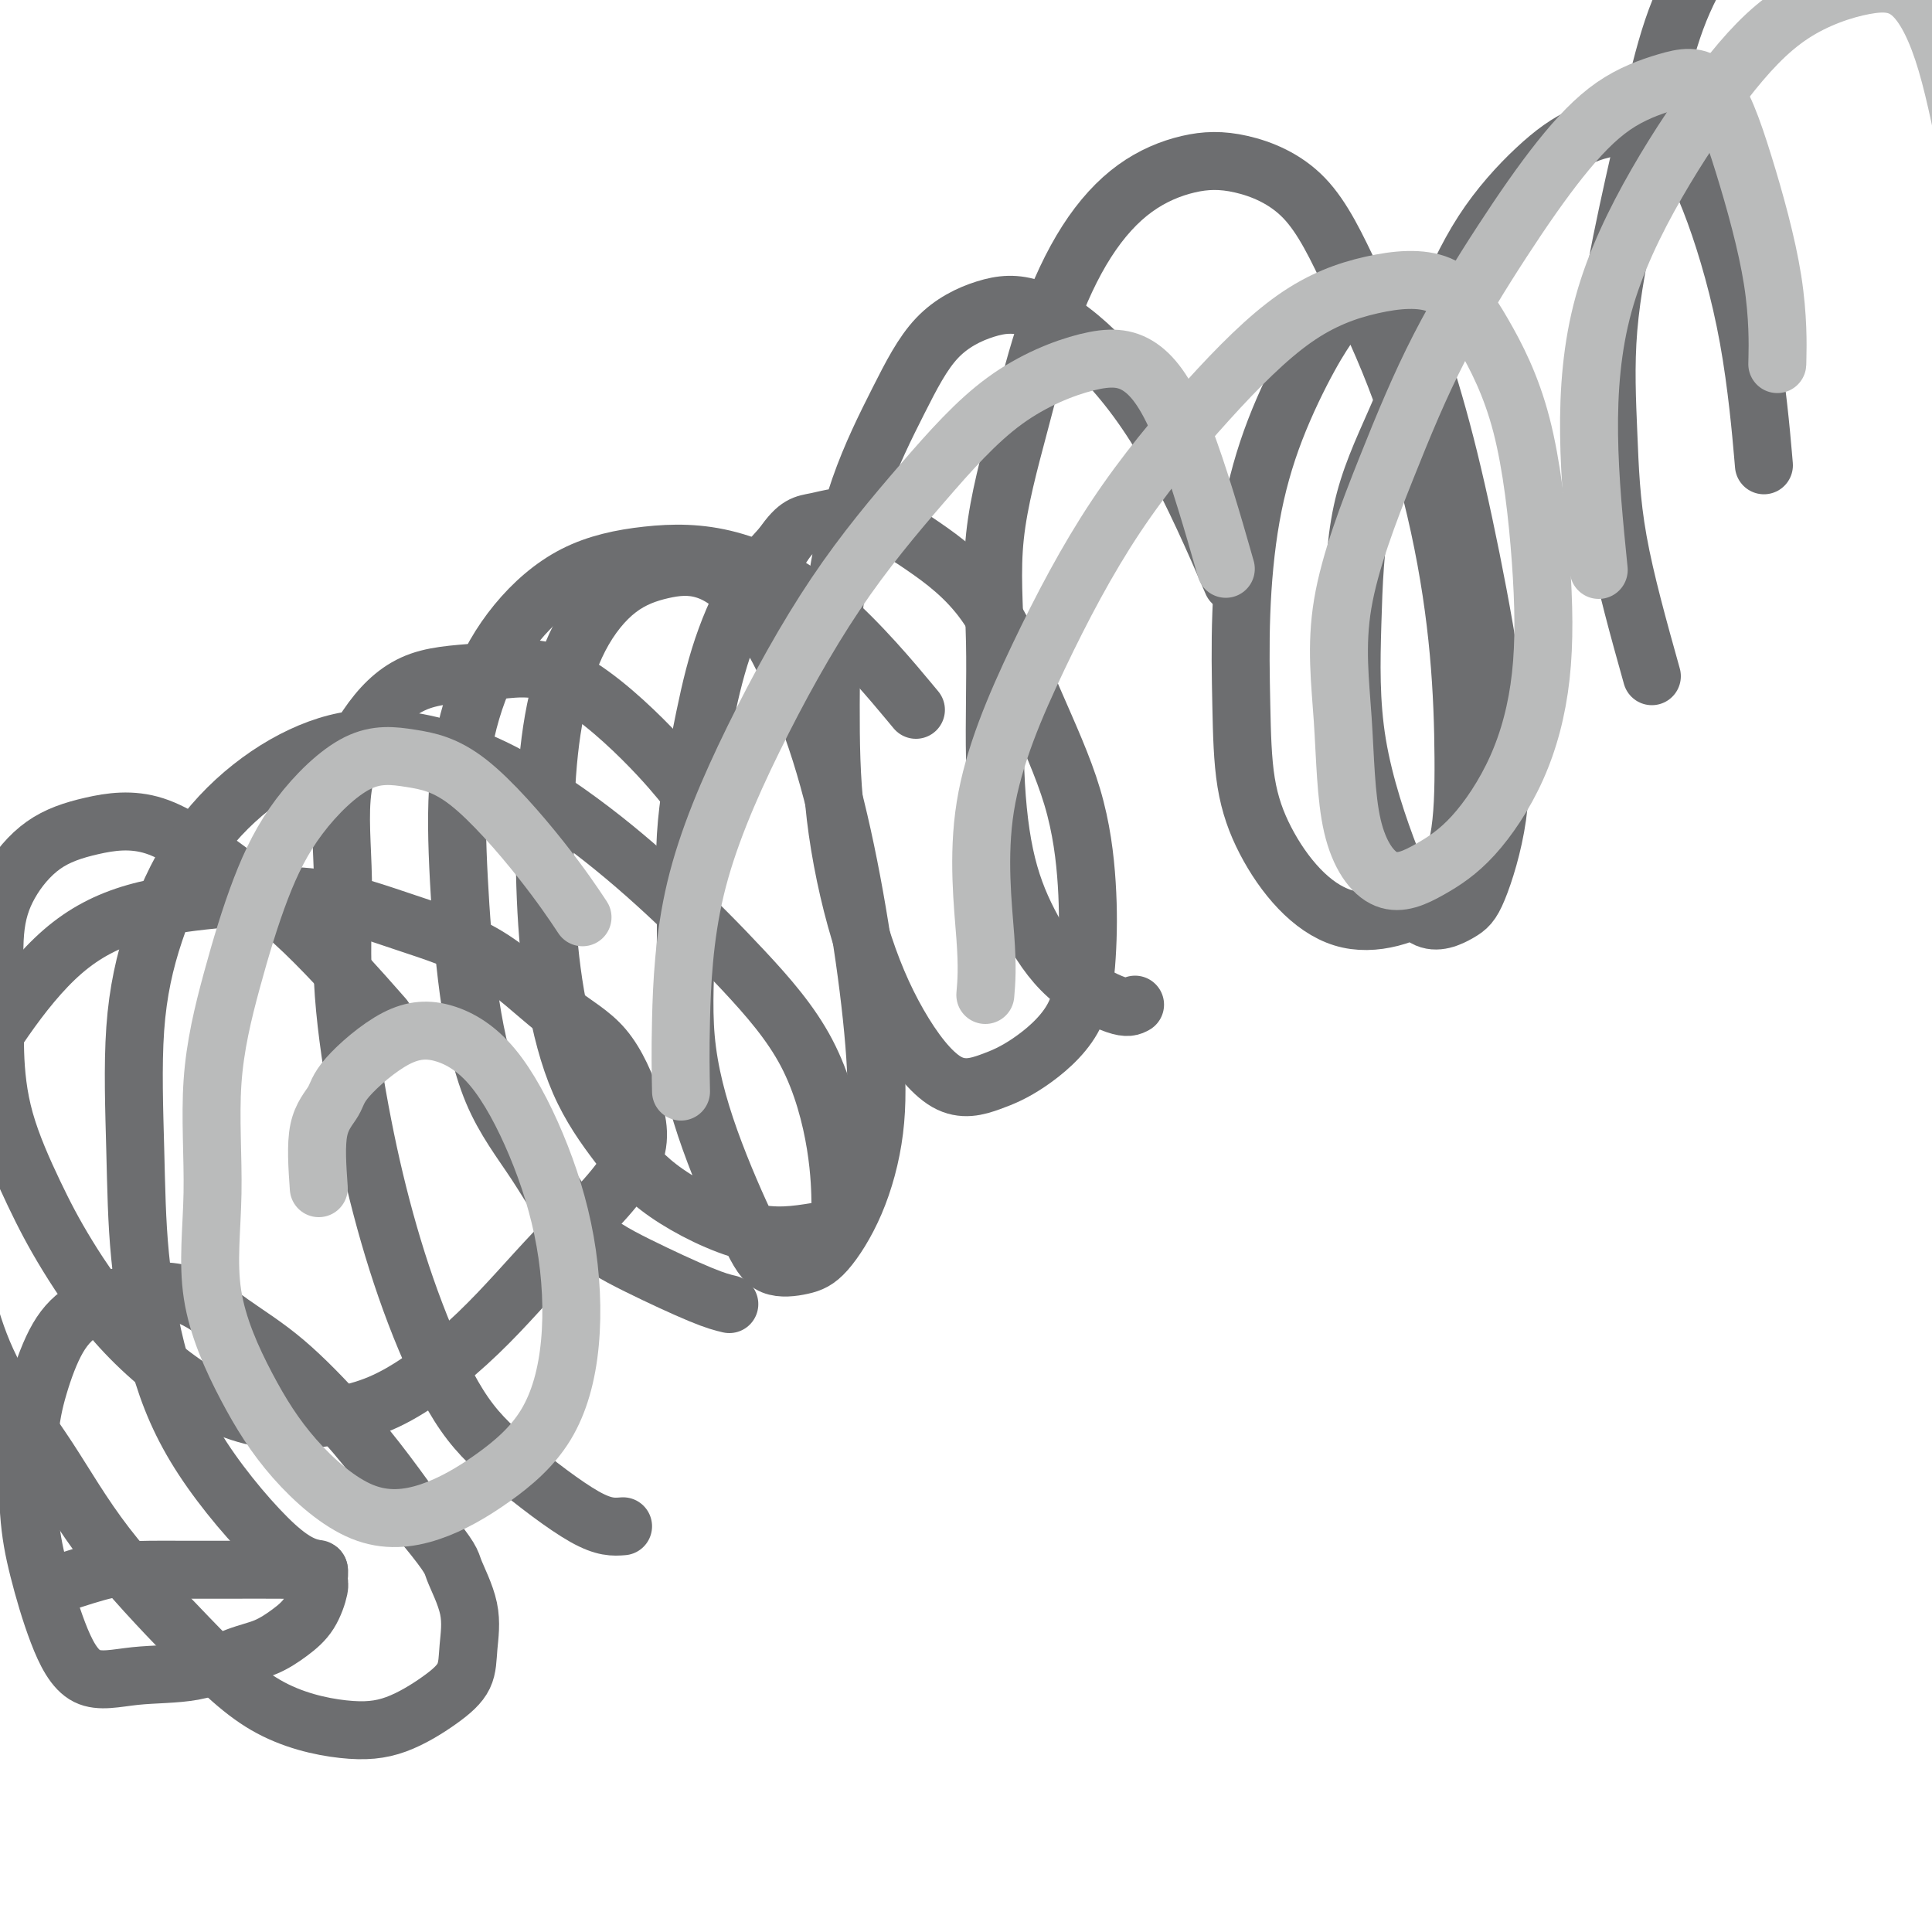
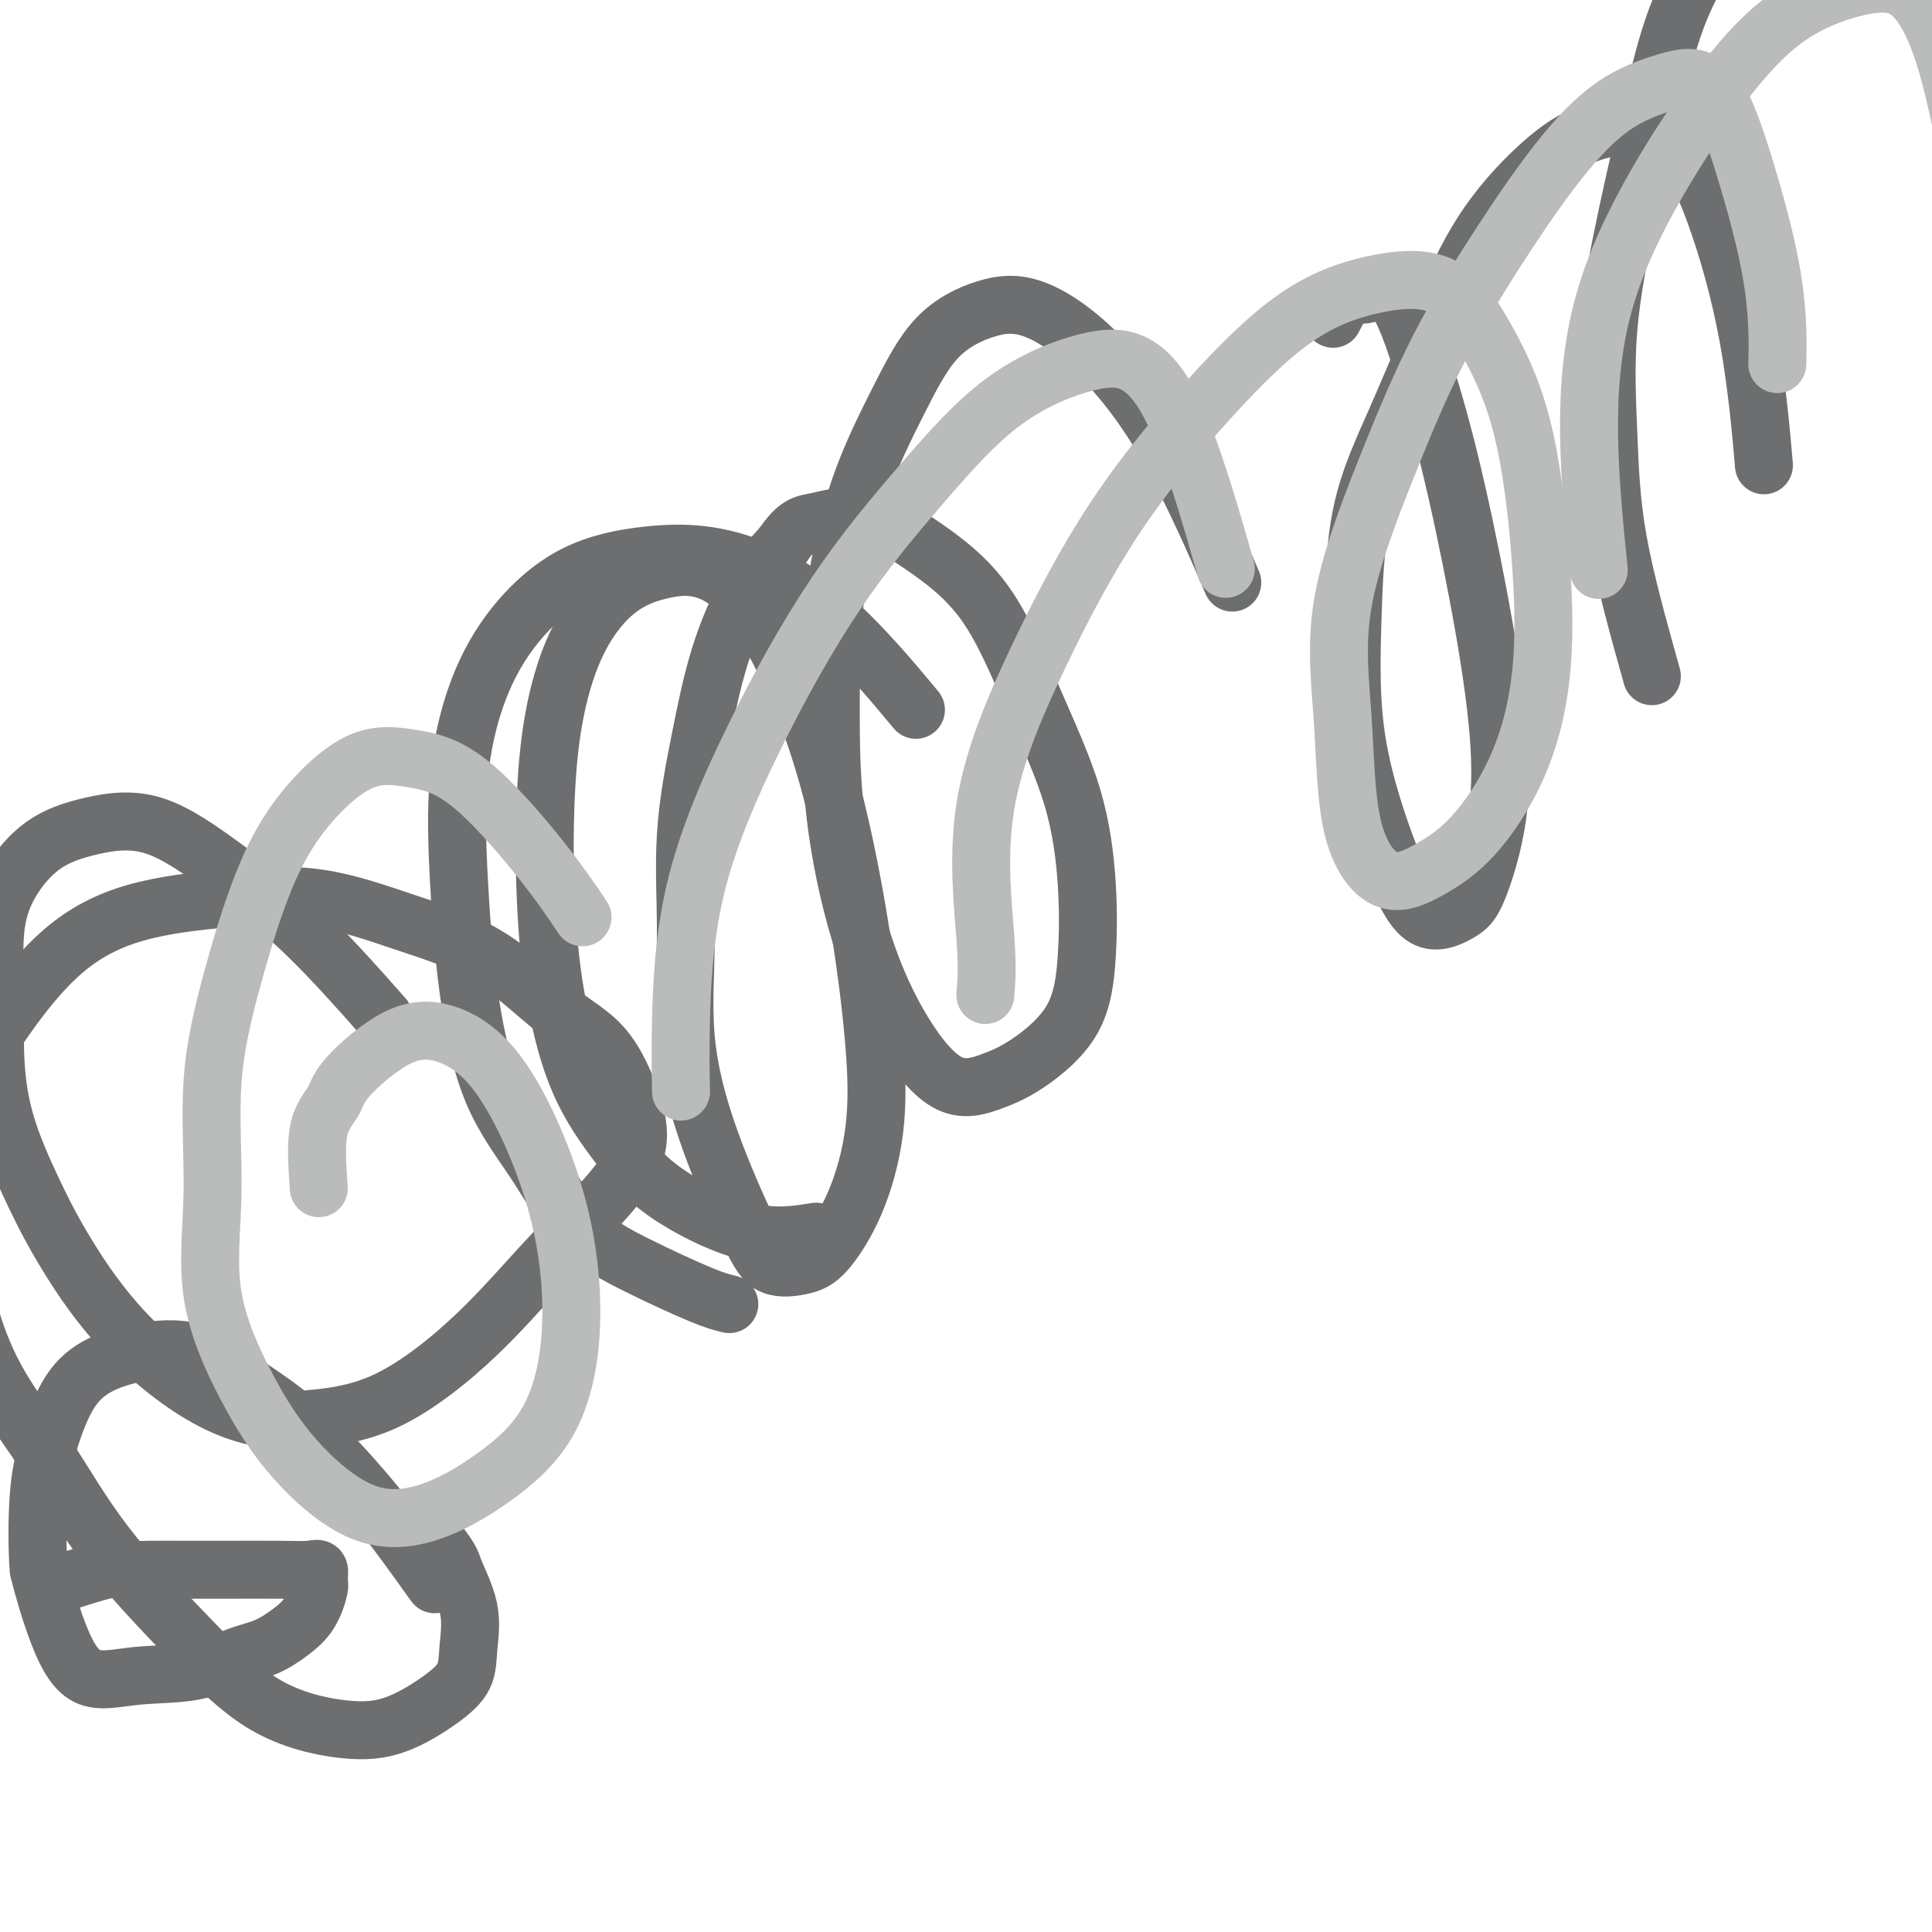
<svg xmlns="http://www.w3.org/2000/svg" viewBox="0 0 400 400" version="1.1">
  <g fill="none" stroke="#6D6E70" stroke-width="12" stroke-linecap="round" stroke-linejoin="round">
-     <path d="M12,328c3.882,-1.268 7.765,-2.536 10,-3c2.235,-0.464 2.824,-0.124 4,0c1.176,0.124 2.941,0.034 5,0c2.059,-0.034 4.412,-0.011 7,0c2.588,0.011 5.411,0.010 9,0c3.589,-0.010 7.944,-0.027 11,0c3.056,0.027 4.814,0.100 6,0c1.186,-0.100 1.799,-0.372 2,0c0.201,0.372 -0.009,1.388 0,2c0.009,0.612 0.239,0.820 0,2c-0.239,1.180 -0.946,3.332 -2,5c-1.054,1.668 -2.455,2.852 -4,4c-1.545,1.148 -3.234,2.261 -5,3c-1.766,0.739 -3.609,1.103 -6,2c-2.391,0.897 -5.330,2.327 -9,3c-3.670,0.673 -8.073,0.590 -12,1c-3.927,0.410 -7.379,1.313 -10,0c-2.621,-1.313 -4.410,-4.843 -6,-9c-1.590,-4.157 -2.979,-8.943 -4,-13c-1.021,-4.057 -1.673,-7.387 -2,-12c-0.327,-4.613 -0.329,-10.510 0,-15c0.329,-4.490 0.990,-7.572 2,-11c1.010,-3.428 2.369,-7.203 4,-10c1.631,-2.797 3.533,-4.617 6,-6c2.467,-1.383 5.501,-2.327 9,-3c3.499,-0.673 7.465,-1.073 11,0c3.535,1.073 6.638,3.619 10,6c3.362,2.381 6.984,4.597 11,8c4.016,3.403 8.427,7.993 12,12c3.573,4.007 6.306,7.431 9,11c2.694,3.569 5.347,7.285 8,11" />
+     <path d="M12,328c3.882,-1.268 7.765,-2.536 10,-3c2.235,-0.464 2.824,-0.124 4,0c1.176,0.124 2.941,0.034 5,0c2.059,-0.034 4.412,-0.011 7,0c2.588,0.011 5.411,0.010 9,0c3.589,-0.010 7.944,-0.027 11,0c3.056,0.027 4.814,0.100 6,0c1.186,-0.100 1.799,-0.372 2,0c0.201,0.372 -0.009,1.388 0,2c0.009,0.612 0.239,0.820 0,2c-0.239,1.180 -0.946,3.332 -2,5c-1.054,1.668 -2.455,2.852 -4,4c-1.545,1.148 -3.234,2.261 -5,3c-1.766,0.739 -3.609,1.103 -6,2c-2.391,0.897 -5.330,2.327 -9,3c-3.670,0.673 -8.073,0.590 -12,1c-3.927,0.410 -7.379,1.313 -10,0c-2.621,-1.313 -4.410,-4.843 -6,-9c-1.590,-4.157 -2.979,-8.943 -4,-13c-0.327,-4.613 -0.329,-10.510 0,-15c0.329,-4.490 0.990,-7.572 2,-11c1.010,-3.428 2.369,-7.203 4,-10c1.631,-2.797 3.533,-4.617 6,-6c2.467,-1.383 5.501,-2.327 9,-3c3.499,-0.673 7.465,-1.073 11,0c3.535,1.073 6.638,3.619 10,6c3.362,2.381 6.984,4.597 11,8c4.016,3.403 8.427,7.993 12,12c3.573,4.007 6.306,7.431 9,11c2.694,3.569 5.347,7.285 8,11" />
    <path d="M88,316c5.664,6.921 5.324,7.224 6,9c0.676,1.776 2.369,5.025 3,8c0.631,2.975 0.201,5.675 0,8c-0.201,2.325 -0.171,4.274 -1,6c-0.829,1.726 -2.516,3.227 -5,5c-2.484,1.773 -5.766,3.817 -9,5c-3.234,1.183 -6.419,1.506 -11,1c-4.581,-0.506 -10.559,-1.840 -16,-5c-5.441,-3.160 -10.346,-8.144 -16,-14c-5.654,-5.856 -12.058,-12.582 -17,-19c-4.942,-6.418 -8.421,-12.526 -12,-18c-3.579,-5.474 -7.258,-10.313 -10,-15c-2.742,-4.687 -4.546,-9.222 -6,-14c-1.454,-4.778 -2.559,-9.798 -3,-15c-0.441,-5.202 -0.217,-10.587 0,-16c0.217,-5.413 0.429,-10.854 2,-16c1.571,-5.146 4.502,-9.995 8,-15c3.498,-5.005 7.565,-10.164 12,-14c4.435,-3.836 9.240,-6.350 15,-8c5.760,-1.650 12.476,-2.438 19,-3c6.524,-0.562 12.855,-0.898 19,0c6.145,0.898 12.104,3.029 18,5c5.896,1.971 11.728,3.782 17,7c5.272,3.218 9.985,7.844 14,11c4.015,3.156 7.333,4.843 10,8c2.667,3.157 4.683,7.784 6,12c1.317,4.216 1.936,8.022 -1,13c-2.936,4.978 -9.426,11.128 -15,17c-5.574,5.872 -10.231,11.466 -16,17c-5.769,5.534 -12.648,11.010 -19,14c-6.352,2.990 -12.176,3.495 -18,4" />
    <path d="M62,294c-5.940,0.345 -11.791,-0.792 -18,-4c-6.209,-3.208 -12.778,-8.485 -18,-14c-5.222,-5.515 -9.098,-11.266 -12,-16c-2.902,-4.734 -4.832,-8.451 -7,-13c-2.168,-4.549 -4.575,-9.932 -6,-15c-1.425,-5.068 -1.869,-9.822 -2,-14c-0.131,-4.178 0.052,-7.780 0,-12c-0.052,-4.220 -0.338,-9.057 0,-13c0.338,-3.943 1.301,-6.993 3,-10c1.699,-3.007 4.136,-5.971 7,-8c2.864,-2.029 6.157,-3.122 10,-4c3.843,-0.878 8.237,-1.539 13,0c4.763,1.539 9.895,5.278 15,9c5.105,3.722 10.182,7.425 16,13c5.818,5.575 12.377,13.021 15,16c2.623,2.979 1.312,1.489 0,0" />
-     <path d="M66,325c-2.347,-0.539 -4.695,-1.077 -9,-5c-4.305,-3.923 -10.568,-11.229 -15,-18c-4.432,-6.771 -7.035,-13.005 -9,-20c-1.965,-6.995 -3.294,-14.749 -4,-22c-0.706,-7.251 -0.790,-13.998 -1,-22c-0.210,-8.002 -0.548,-17.260 0,-25c0.548,-7.740 1.981,-13.961 4,-20c2.019,-6.039 4.624,-11.895 8,-17c3.376,-5.105 7.525,-9.457 12,-13c4.475,-3.543 9.277,-6.276 14,-8c4.723,-1.724 9.366,-2.440 15,-2c5.634,0.440 12.260,2.036 19,5c6.740,2.964 13.596,7.298 20,12c6.404,4.702 12.357,9.773 18,15c5.643,5.227 10.976,10.611 16,16c5.024,5.389 9.738,10.785 13,17c3.262,6.215 5.070,13.250 6,19c0.930,5.750 0.980,10.214 1,12c0.020,1.786 0.010,0.893 0,0" />
-     <path d="M129,316c-1.956,0.153 -3.912,0.306 -8,-2c-4.088,-2.306 -10.309,-7.073 -15,-11c-4.691,-3.927 -7.853,-7.016 -11,-12c-3.147,-4.984 -6.278,-11.863 -9,-19c-2.722,-7.137 -5.035,-14.531 -7,-22c-1.965,-7.469 -3.583,-15.012 -5,-23c-1.417,-7.988 -2.634,-16.420 -3,-24c-0.366,-7.580 0.118,-14.306 0,-21c-0.118,-6.694 -0.838,-13.355 0,-19c0.838,-5.645 3.235,-10.272 6,-14c2.765,-3.728 5.898,-6.556 10,-8c4.102,-1.444 9.174,-1.503 14,-2c4.826,-0.497 9.407,-1.432 15,1c5.593,2.432 12.198,8.232 17,13c4.802,4.768 7.801,8.505 9,10c1.199,1.495 0.600,0.747 0,0" />
    <path d="M151,270c-1.372,-0.326 -2.743,-0.652 -6,-2c-3.257,-1.348 -8.399,-3.717 -13,-6c-4.601,-2.283 -8.662,-4.480 -12,-8c-3.338,-3.520 -5.955,-8.361 -9,-13c-3.045,-4.639 -6.519,-9.074 -9,-15c-2.481,-5.926 -3.968,-13.343 -5,-21c-1.032,-7.657 -1.610,-15.552 -2,-23c-0.390,-7.448 -0.594,-14.447 0,-21c0.594,-6.553 1.986,-12.658 4,-18c2.014,-5.342 4.650,-9.919 8,-14c3.350,-4.081 7.415,-7.665 12,-10c4.585,-2.335 9.690,-3.421 15,-4c5.310,-0.579 10.825,-0.650 17,1c6.175,1.650 13.009,5.021 20,11c6.991,5.979 14.140,14.565 17,18c2.860,3.435 1.430,1.717 0,0" />
    <path d="M169,255c-4.240,0.678 -8.480,1.356 -14,0c-5.520,-1.356 -12.320,-4.746 -17,-8c-4.680,-3.254 -7.241,-6.371 -10,-10c-2.759,-3.629 -5.716,-7.769 -8,-13c-2.284,-5.231 -3.895,-11.553 -5,-18c-1.105,-6.447 -1.702,-13.018 -2,-20c-0.298,-6.982 -0.295,-14.375 0,-21c0.295,-6.625 0.882,-12.483 2,-18c1.118,-5.517 2.766,-10.692 5,-15c2.234,-4.308 5.054,-7.748 8,-10c2.946,-2.252 6.019,-3.316 9,-4c2.981,-0.684 5.869,-0.990 9,0c3.131,0.990 6.506,3.275 10,8c3.494,4.725 7.107,11.891 10,19c2.893,7.109 5.066,14.161 7,22c1.934,7.839 3.627,16.464 5,25c1.373,8.536 2.425,16.984 3,24c0.575,7.016 0.674,12.601 0,18c-0.674,5.399 -2.122,10.612 -4,15c-1.878,4.388 -4.185,7.951 -6,10c-1.815,2.049 -3.139,2.582 -5,3c-1.861,0.418 -4.260,0.720 -6,0c-1.740,-0.720 -2.822,-2.461 -5,-7c-2.178,-4.539 -5.451,-11.876 -8,-19c-2.549,-7.124 -4.375,-14.037 -5,-21c-0.625,-6.963 -0.049,-13.977 0,-21c0.049,-7.023 -0.429,-14.056 0,-21c0.429,-6.944 1.764,-13.799 3,-20c1.236,-6.201 2.371,-11.746 4,-17c1.629,-5.254 3.751,-10.215 6,-14c2.249,-3.785 4.624,-6.392 7,-9" />
    <path d="M162,113c3.138,-4.566 4.482,-4.482 7,-5c2.518,-0.518 6.211,-1.638 10,-1c3.789,0.638 7.674,3.035 12,6c4.326,2.965 9.094,6.499 13,12c3.906,5.501 6.952,12.968 10,20c3.048,7.032 6.099,13.630 8,20c1.901,6.370 2.651,12.511 3,18c0.349,5.489 0.296,10.327 0,15c-0.296,4.673 -0.835,9.182 -3,13c-2.165,3.818 -5.957,6.943 -9,9c-3.043,2.057 -5.337,3.044 -8,4c-2.663,0.956 -5.694,1.881 -9,0c-3.306,-1.881 -6.885,-6.568 -10,-12c-3.115,-5.432 -5.765,-11.610 -8,-19c-2.235,-7.390 -4.057,-15.993 -5,-24c-0.943,-8.007 -1.009,-15.417 -1,-23c0.009,-7.583 0.092,-15.338 1,-23c0.908,-7.662 2.642,-15.232 5,-22c2.358,-6.768 5.341,-12.735 8,-18c2.659,-5.265 4.995,-9.827 8,-13c3.005,-3.173 6.681,-4.958 10,-6c3.319,-1.042 6.282,-1.340 10,0c3.718,1.340 8.193,4.318 13,9c4.807,4.682 9.948,11.068 15,20c5.052,8.932 10.015,20.409 12,25c1.985,4.591 0.993,2.295 0,0" />
-     <path d="M235,208c-0.765,0.427 -1.529,0.855 -4,0c-2.471,-0.855 -6.647,-2.991 -10,-6c-3.353,-3.009 -5.883,-6.890 -8,-11c-2.117,-4.110 -3.821,-8.448 -5,-14c-1.179,-5.552 -1.834,-12.318 -2,-20c-0.166,-7.682 0.156,-16.280 0,-24c-0.156,-7.720 -0.791,-14.563 0,-22c0.791,-7.437 3.008,-15.467 5,-23c1.992,-7.533 3.758,-14.568 6,-21c2.242,-6.432 4.960,-12.259 8,-17c3.040,-4.741 6.402,-8.394 10,-11c3.598,-2.606 7.432,-4.166 11,-5c3.568,-0.834 6.870,-0.943 11,0c4.130,0.943 9.089,2.937 13,7c3.911,4.063 6.775,10.196 10,17c3.225,6.804 6.811,14.279 10,23c3.189,8.721 5.981,18.688 8,28c2.019,9.312 3.265,17.970 4,26c0.735,8.030 0.959,15.434 1,22c0.041,6.566 -0.100,12.294 -1,17c-0.900,4.706 -2.557,8.388 -5,11c-2.443,2.612 -5.670,4.152 -9,5c-3.330,0.848 -6.762,1.002 -10,0c-3.238,-1.002 -6.280,-3.160 -9,-6c-2.720,-2.840 -5.117,-6.362 -7,-10c-1.883,-3.638 -3.252,-7.393 -4,-12c-0.748,-4.607 -0.876,-10.068 -1,-16c-0.124,-5.932 -0.246,-12.335 0,-19c0.246,-6.665 0.860,-13.591 2,-20c1.140,-6.409 2.807,-12.303 5,-18c2.193,-5.697 4.912,-11.199 7,-15c2.088,-3.801 3.544,-5.900 5,-8" />
    <path d="M276,66c3.702,-7.329 4.457,-5.153 6,-5c1.543,0.153 3.874,-1.718 6,0c2.126,1.718 4.047,7.025 6,13c1.953,5.975 3.936,12.619 6,21c2.064,8.381 4.208,18.499 6,28c1.792,9.501 3.233,18.385 4,26c0.767,7.615 0.859,13.962 0,20c-0.859,6.038 -2.668,11.769 -4,15c-1.332,3.231 -2.186,3.962 -4,5c-1.814,1.038 -4.589,2.382 -7,1c-2.411,-1.382 -4.459,-5.492 -7,-12c-2.541,-6.508 -5.575,-15.415 -7,-24c-1.425,-8.585 -1.240,-16.850 -1,-25c0.240,-8.150 0.535,-16.187 2,-23c1.465,-6.813 4.099,-12.403 7,-19c2.901,-6.597 6.068,-14.203 9,-21c2.932,-6.797 5.629,-12.787 9,-18c3.371,-5.213 7.417,-9.651 11,-13c3.583,-3.349 6.703,-5.609 10,-7c3.297,-1.391 6.772,-1.914 10,-2c3.228,-0.086 6.210,0.264 9,3c2.790,2.736 5.387,7.857 8,15c2.613,7.143 5.242,16.308 7,26c1.758,9.692 2.645,19.912 3,24c0.355,4.088 0.177,2.044 0,0" />
    <path d="M342,140c-2.756,-9.854 -5.512,-19.709 -7,-28c-1.488,-8.291 -1.709,-15.020 -2,-22c-0.291,-6.980 -0.651,-14.213 0,-22c0.651,-7.787 2.312,-16.129 4,-24c1.688,-7.871 3.404,-15.270 5,-22c1.596,-6.730 3.073,-12.791 5,-18c1.927,-5.209 4.303,-9.566 7,-14c2.697,-4.434 5.715,-8.946 9,-12c3.285,-3.054 6.837,-4.649 11,-6c4.163,-1.351 8.936,-2.456 14,-1c5.064,1.456 10.419,5.473 15,11c4.581,5.527 8.387,12.565 14,22c5.613,9.435 13.032,21.267 16,26c2.968,4.733 1.484,2.366 0,0" />
  </g>
  <g fill="none" stroke="#BABBBB" stroke-width="12" stroke-linecap="round" stroke-linejoin="round">
    <path d="M66,246c-0.313,-4.483 -0.626,-8.967 0,-12c0.626,-3.033 2.190,-4.616 3,-6c0.810,-1.384 0.865,-2.568 3,-5c2.135,-2.432 6.351,-6.111 10,-8c3.649,-1.889 6.732,-1.987 10,-1c3.268,0.987 6.722,3.061 10,7c3.278,3.939 6.382,9.745 9,16c2.618,6.255 4.752,12.961 6,20c1.248,7.039 1.611,14.412 1,21c-0.611,6.588 -2.197,12.390 -5,17c-2.803,4.610 -6.823,8.028 -11,11c-4.177,2.972 -8.511,5.498 -13,7c-4.489,1.502 -9.132,1.979 -14,0c-4.868,-1.979 -9.962,-6.413 -14,-11c-4.038,-4.587 -7.019,-9.326 -10,-15c-2.981,-5.674 -5.962,-12.283 -7,-19c-1.038,-6.717 -0.132,-13.543 0,-21c0.132,-7.457 -0.510,-15.543 0,-23c0.510,-7.457 2.172,-14.283 4,-21c1.828,-6.717 3.821,-13.325 6,-19c2.179,-5.675 4.544,-10.417 8,-15c3.456,-4.583 8.002,-9.006 12,-11c3.998,-1.994 7.447,-1.559 11,-1c3.553,0.559 7.210,1.243 12,5c4.790,3.757 10.713,10.589 15,16c4.287,5.411 6.939,9.403 8,11c1.061,1.597 0.530,0.798 0,0" />
    <path d="M141,226c-0.082,-4.020 -0.165,-8.040 0,-15c0.165,-6.960 0.576,-16.859 3,-27c2.424,-10.141 6.861,-20.525 12,-31c5.139,-10.475 10.980,-21.041 17,-30c6.020,-8.959 12.220,-16.310 18,-23c5.780,-6.690 11.140,-12.720 17,-17c5.860,-4.280 12.219,-6.810 17,-8c4.781,-1.190 7.982,-1.041 11,1c3.018,2.041 5.851,5.972 9,14c3.149,8.028 6.614,20.151 8,25c1.386,4.849 0.693,2.425 0,0" />
    <path d="M204,206c0.237,-2.762 0.473,-5.525 0,-12c-0.473,-6.475 -1.656,-16.663 0,-27c1.656,-10.337 6.151,-20.821 11,-31c4.849,-10.179 10.052,-20.051 16,-29c5.948,-8.949 12.643,-16.976 19,-24c6.357,-7.024 12.377,-13.046 18,-17c5.623,-3.954 10.848,-5.840 16,-7c5.152,-1.160 10.231,-1.593 14,0c3.769,1.593 6.228,5.213 9,10c2.772,4.787 5.858,10.740 8,19c2.142,8.260 3.339,18.827 4,28c0.661,9.173 0.784,16.951 0,24c-0.784,7.049 -2.476,13.367 -5,19c-2.524,5.633 -5.879,10.580 -9,14c-3.121,3.420 -6.006,5.312 -9,7c-2.994,1.688 -6.097,3.170 -9,2c-2.903,-1.170 -5.606,-4.994 -7,-11c-1.394,-6.006 -1.480,-14.195 -2,-22c-0.520,-7.805 -1.473,-15.227 0,-24c1.473,-8.773 5.372,-18.898 9,-28c3.628,-9.102 6.984,-17.180 11,-25c4.016,-7.820 8.690,-15.381 13,-22c4.310,-6.619 8.254,-12.297 12,-17c3.746,-4.703 7.295,-8.430 11,-11c3.705,-2.570 7.567,-3.982 11,-5c3.433,-1.018 6.436,-1.640 9,1c2.564,2.640 4.687,8.543 7,16c2.313,7.457 4.815,16.469 6,24c1.185,7.531 1.053,13.580 1,16c-0.053,2.420 -0.026,1.210 0,0" />
    <path d="M331,118c-0.942,-9.391 -1.884,-18.783 -2,-28c-0.116,-9.217 0.594,-18.260 3,-27c2.406,-8.740 6.507,-17.177 11,-25c4.493,-7.823 9.376,-15.033 14,-21c4.624,-5.967 8.988,-10.693 14,-14c5.012,-3.307 10.671,-5.196 15,-6c4.329,-0.804 7.329,-0.522 10,2c2.671,2.522 5.015,7.284 7,14c1.985,6.716 3.611,15.385 5,22c1.389,6.615 2.540,11.176 3,13c0.460,1.824 0.230,0.912 0,0" />
  </g>
</svg>